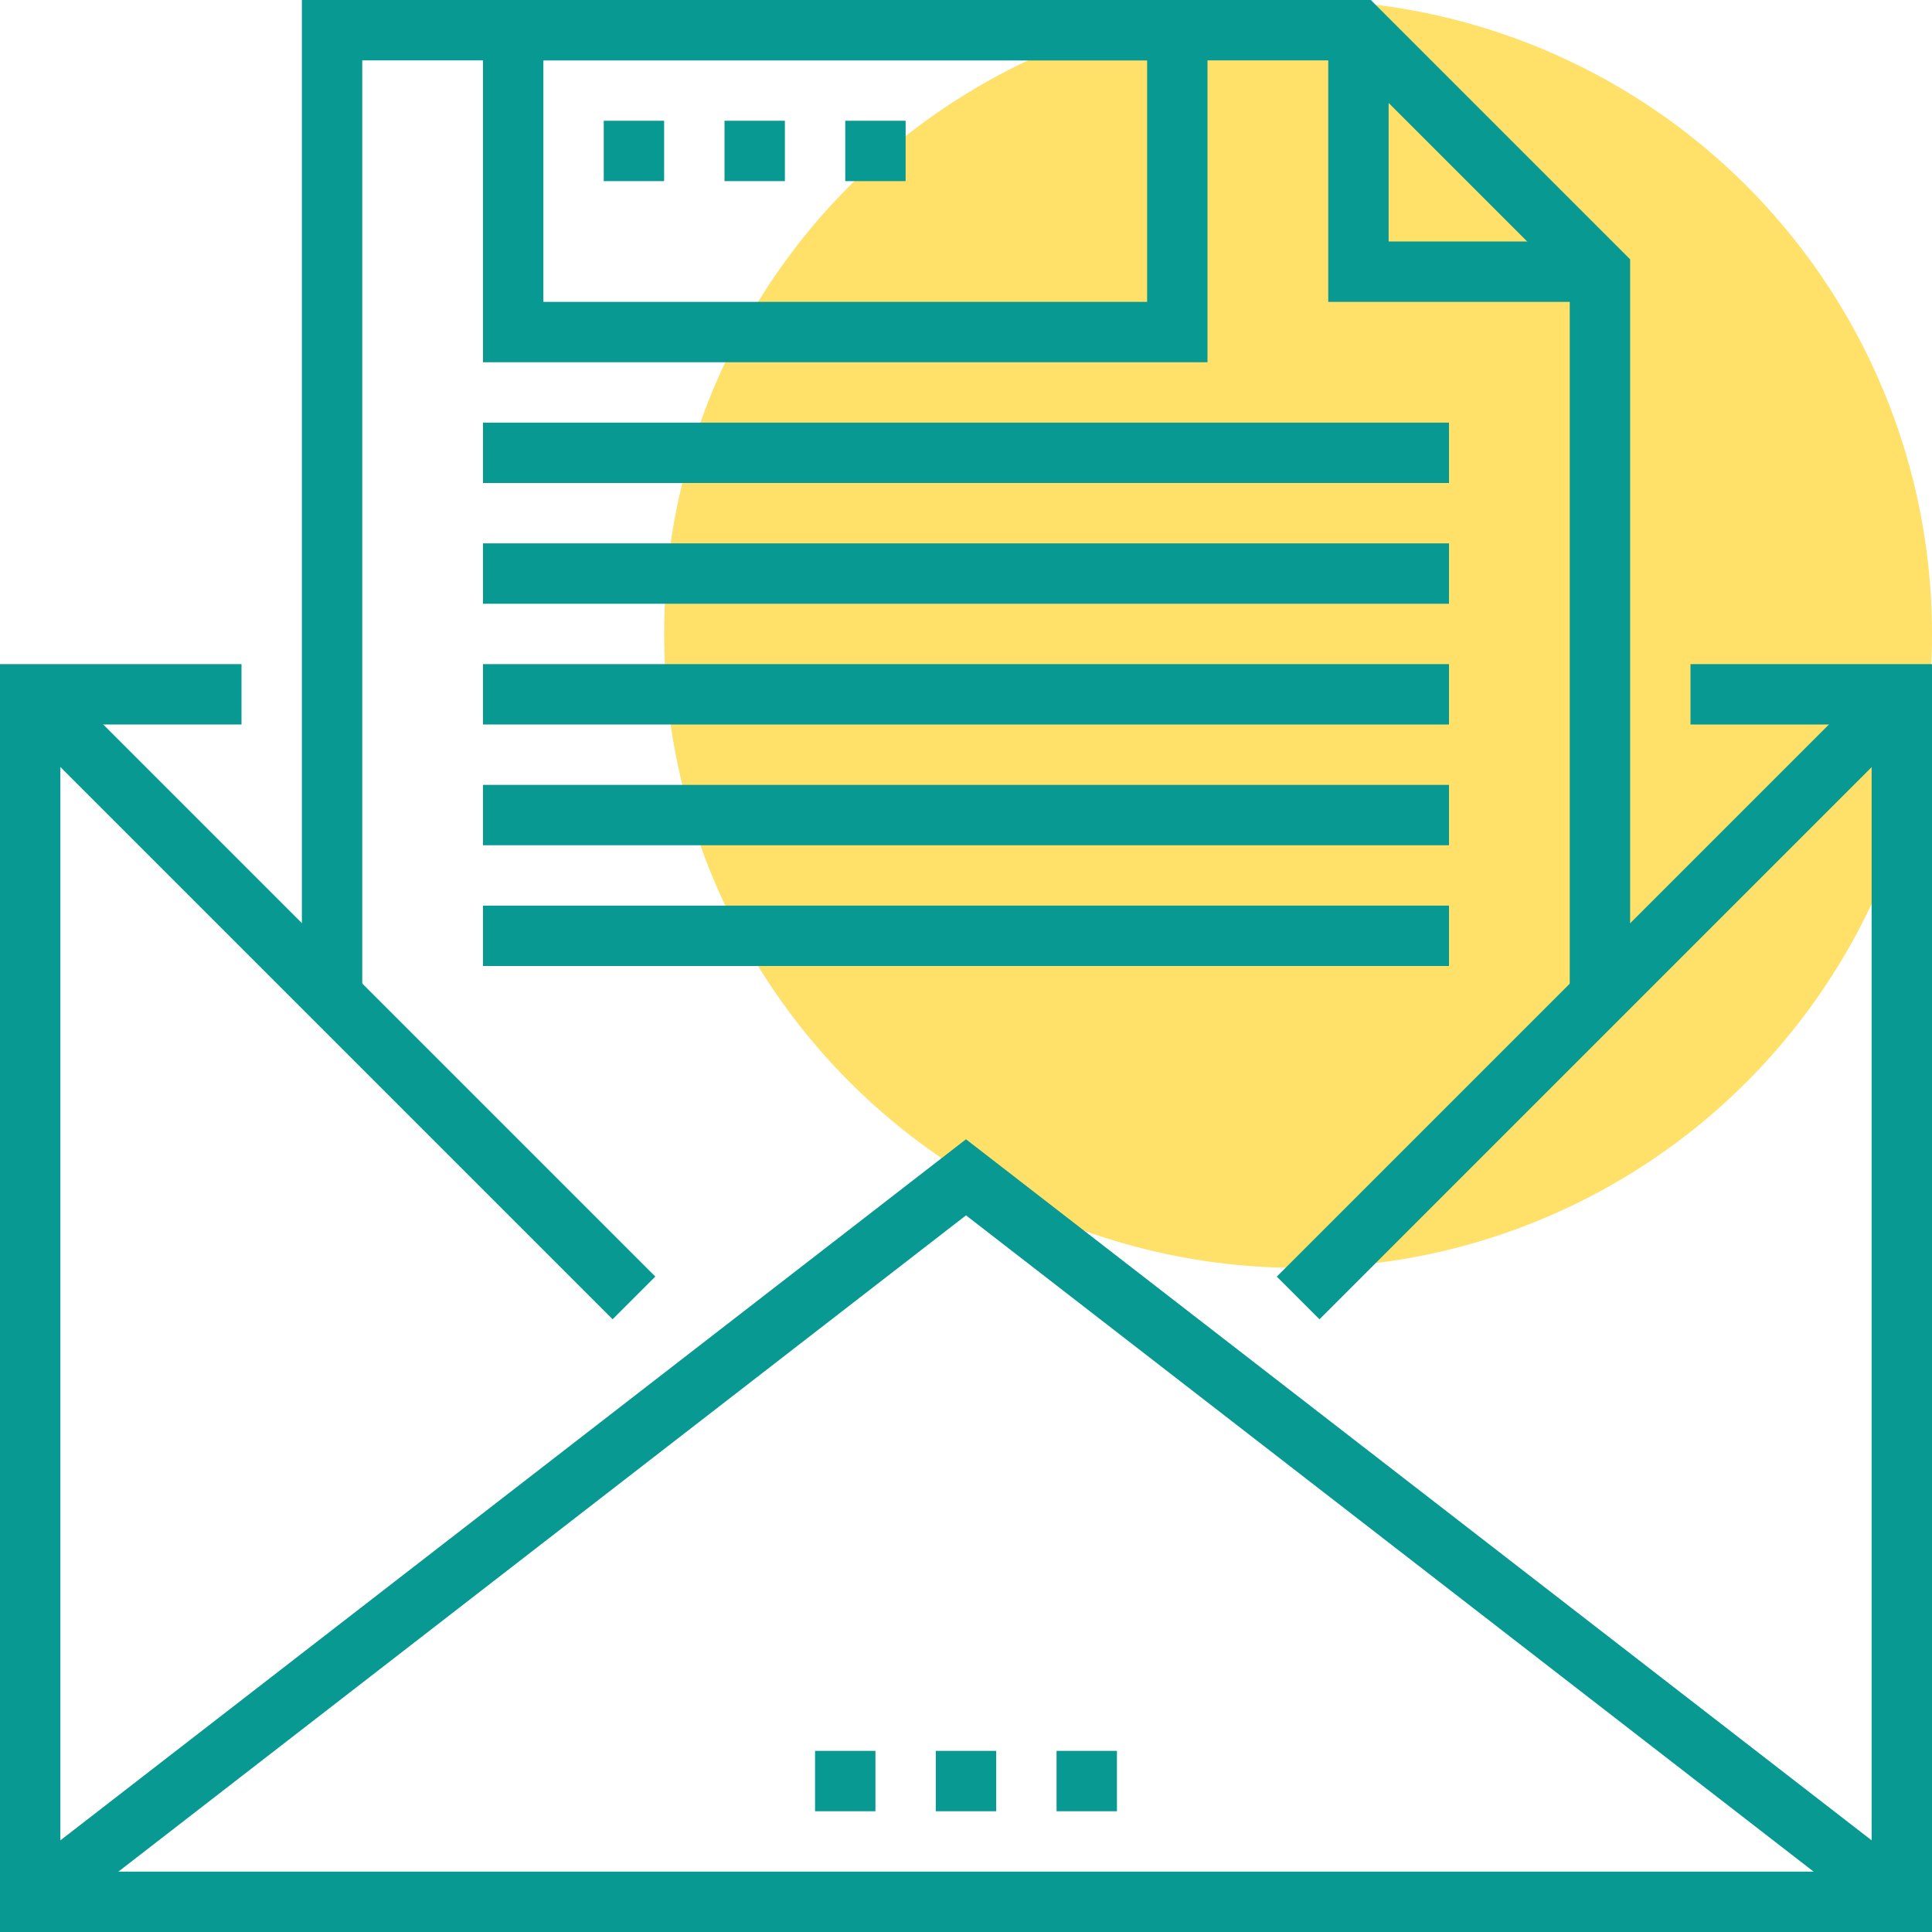
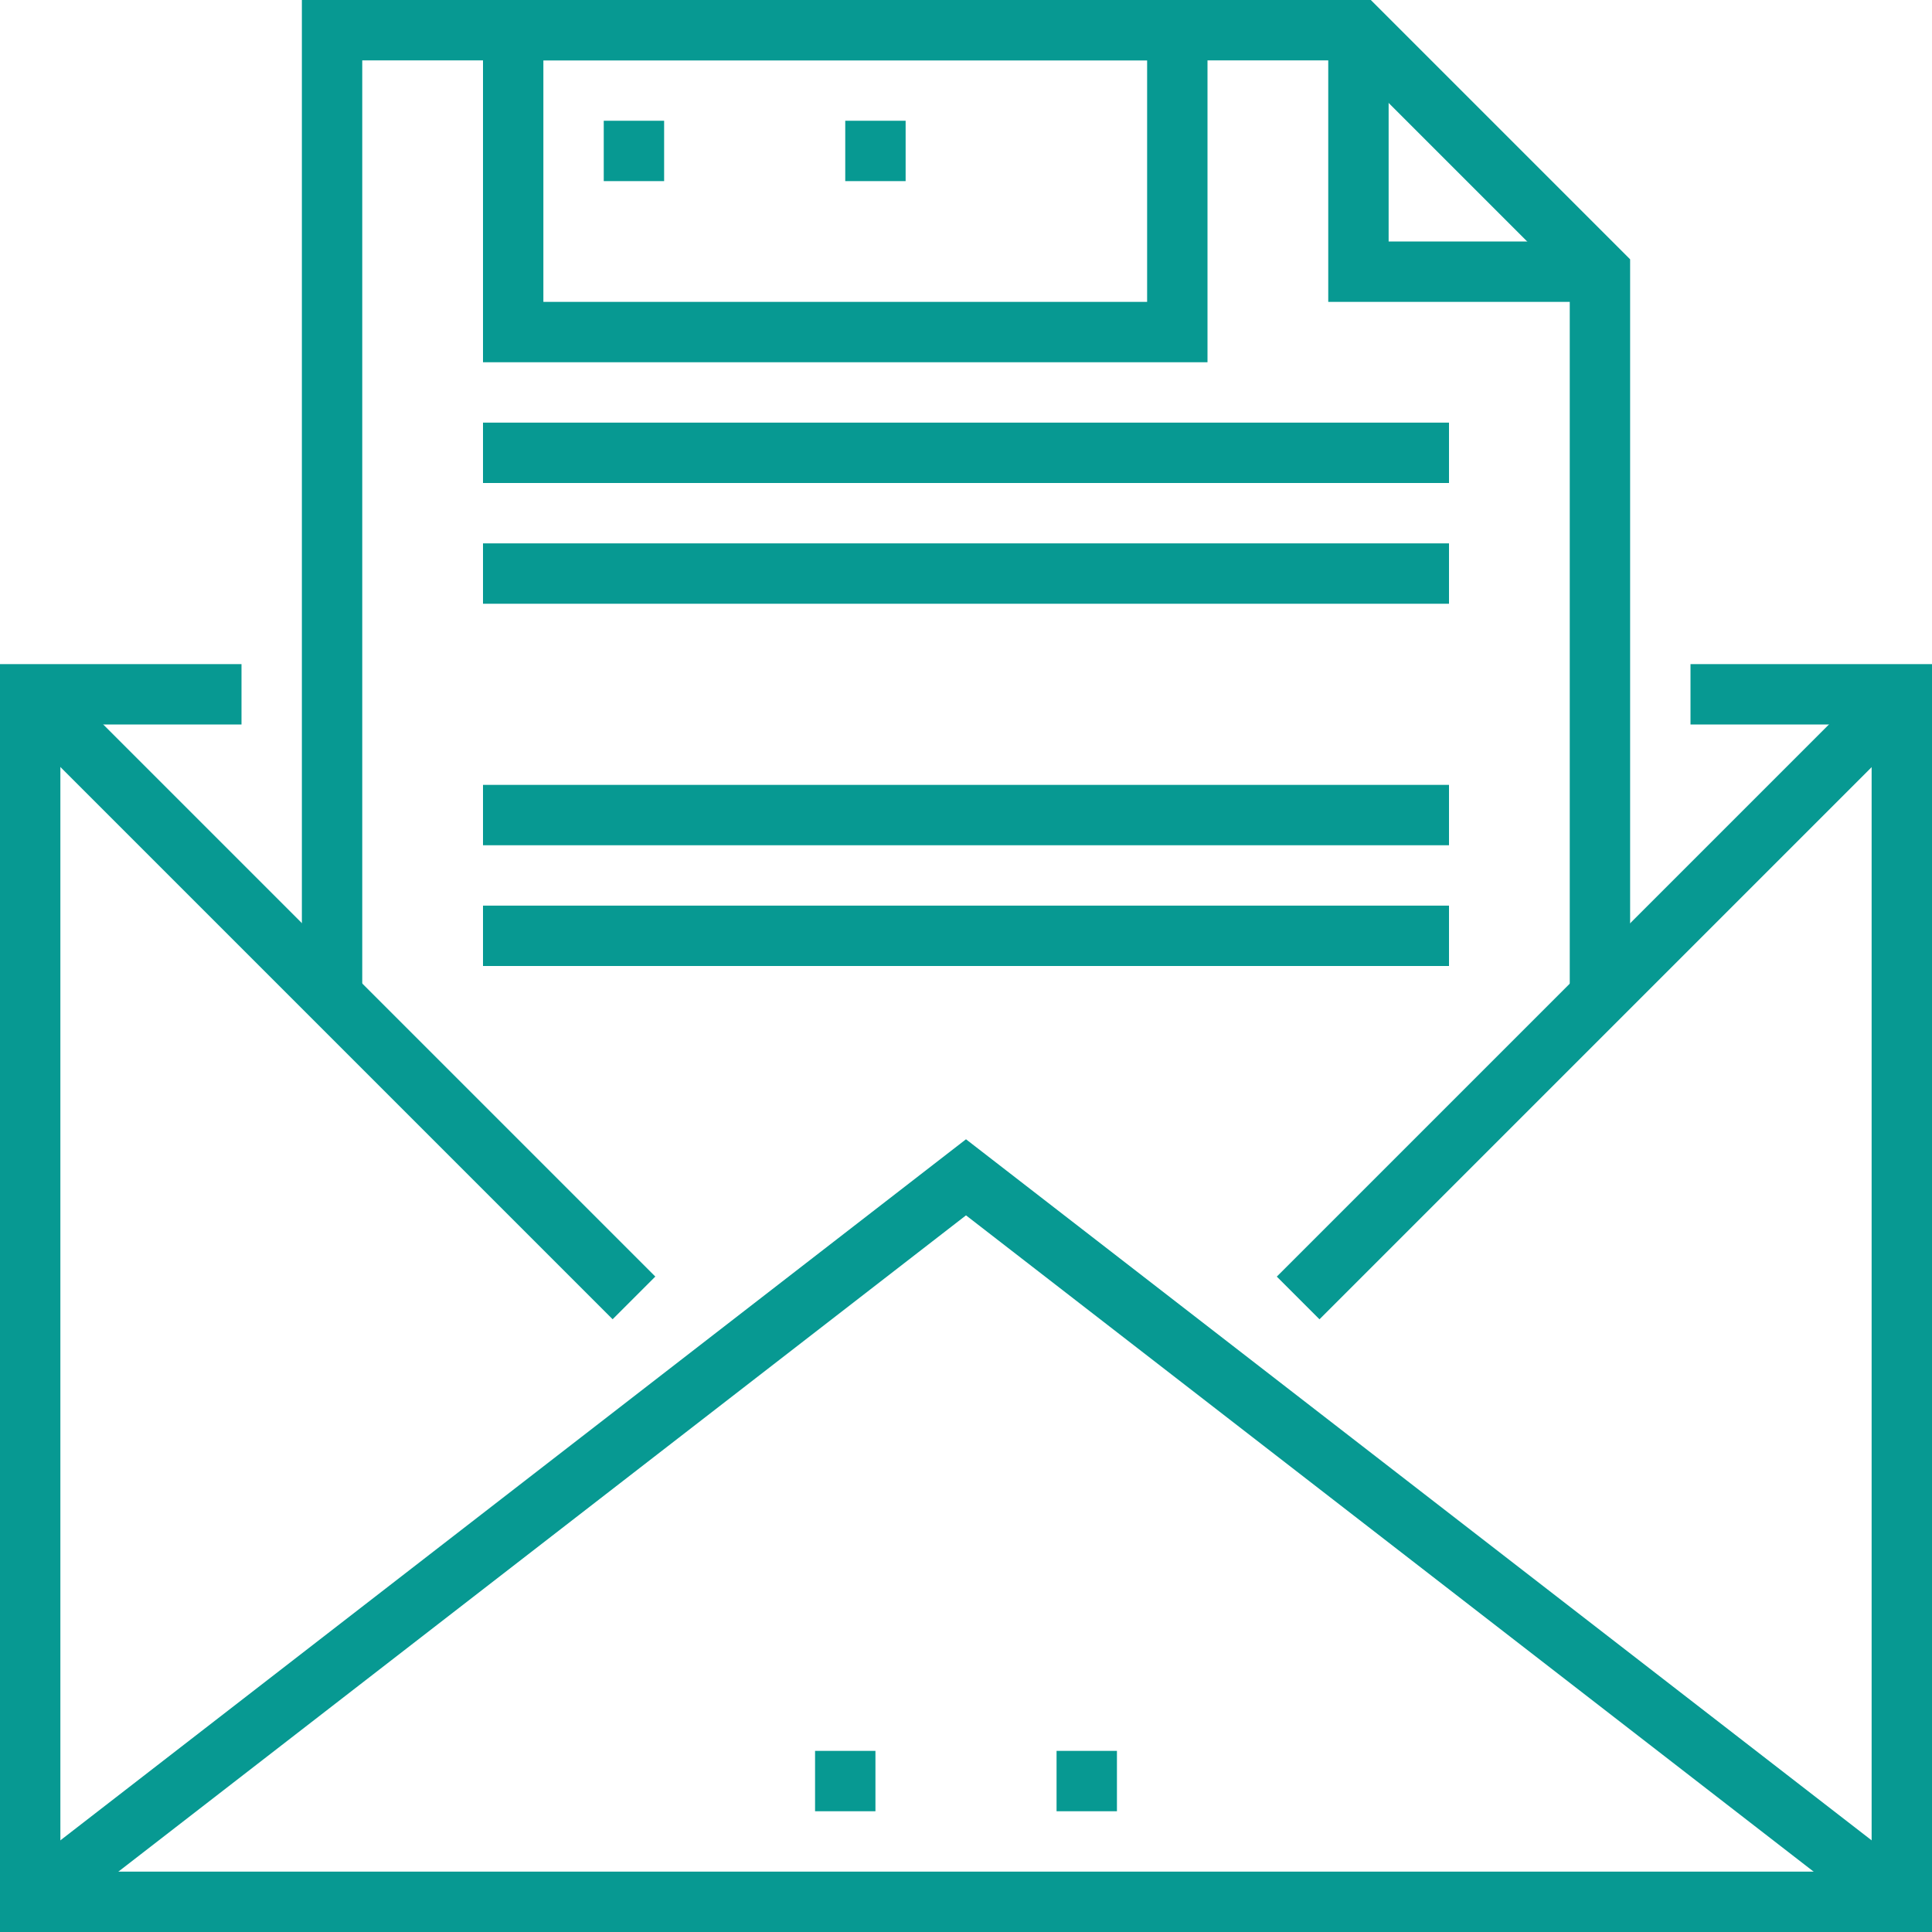
<svg xmlns="http://www.w3.org/2000/svg" id="Layer_2" viewBox="0 0 64 64">
  <defs>
    <style>.cls-1{fill:#079992;}.cls-2{opacity:.7;}.cls-3{fill:#ffd32a;}</style>
  </defs>
  <g id="icons">
    <g>
      <g class="cls-2">
-         <circle class="cls-3" cx="43" cy="21" r="21" />
-       </g>
+         </g>
      <g>
        <polygon class="cls-1" points="64 64 0 64 0 22 8 22 8 24 2 24 2 62 62 62 62 24 56 24 56 22 64 22 64 64" />
        <polygon class="cls-1" points="54 33 52 33 52 9.41 44.59 2 12 2 12 33 10 33 10 0 45.41 0 54 8.59 54 33" />
        <polygon class="cls-1" points="62.39 63.79 32 40.26 1.61 63.79 .39 62.21 32 37.74 63.61 62.21 62.39 63.79" />
        <rect class="cls-1" x="10" y="18.86" width="2" height="28.28" transform="translate(-20.11 17.44) rotate(-45)" />
        <rect class="cls-1" x="38.86" y="32" width="28.28" height="2" transform="translate(-7.81 47.14) rotate(-45)" />
        <polygon class="cls-1" points="53 10 44 10 44 1 46 1 46 8 53 8 53 10" />
-         <rect class="cls-1" x="31" y="58" width="2" height="2" />
        <rect class="cls-1" x="35" y="58" width="2" height="2" />
        <rect class="cls-1" x="27" y="58" width="2" height="2" />
-         <path class="cls-1" d="M40,12H16V0h24V12Zm-22-2h20V2H18V10Z" />
+         <path class="cls-1" d="M40,12H16V0h24V12Zm-22-2h20V2H18V10" />
        <rect class="cls-1" x="20" y="4" width="2" height="2" />
-         <rect class="cls-1" x="24" y="4" width="2" height="2" />
        <rect class="cls-1" x="28" y="4" width="2" height="2" />
        <rect class="cls-1" x="16" y="14" width="32" height="2" />
        <rect class="cls-1" x="16" y="18" width="32" height="2" />
-         <rect class="cls-1" x="16" y="22" width="32" height="2" />
        <rect class="cls-1" x="16" y="26" width="32" height="2" />
        <rect class="cls-1" x="16" y="30" width="32" height="2" />
      </g>
    </g>
  </g>
</svg>